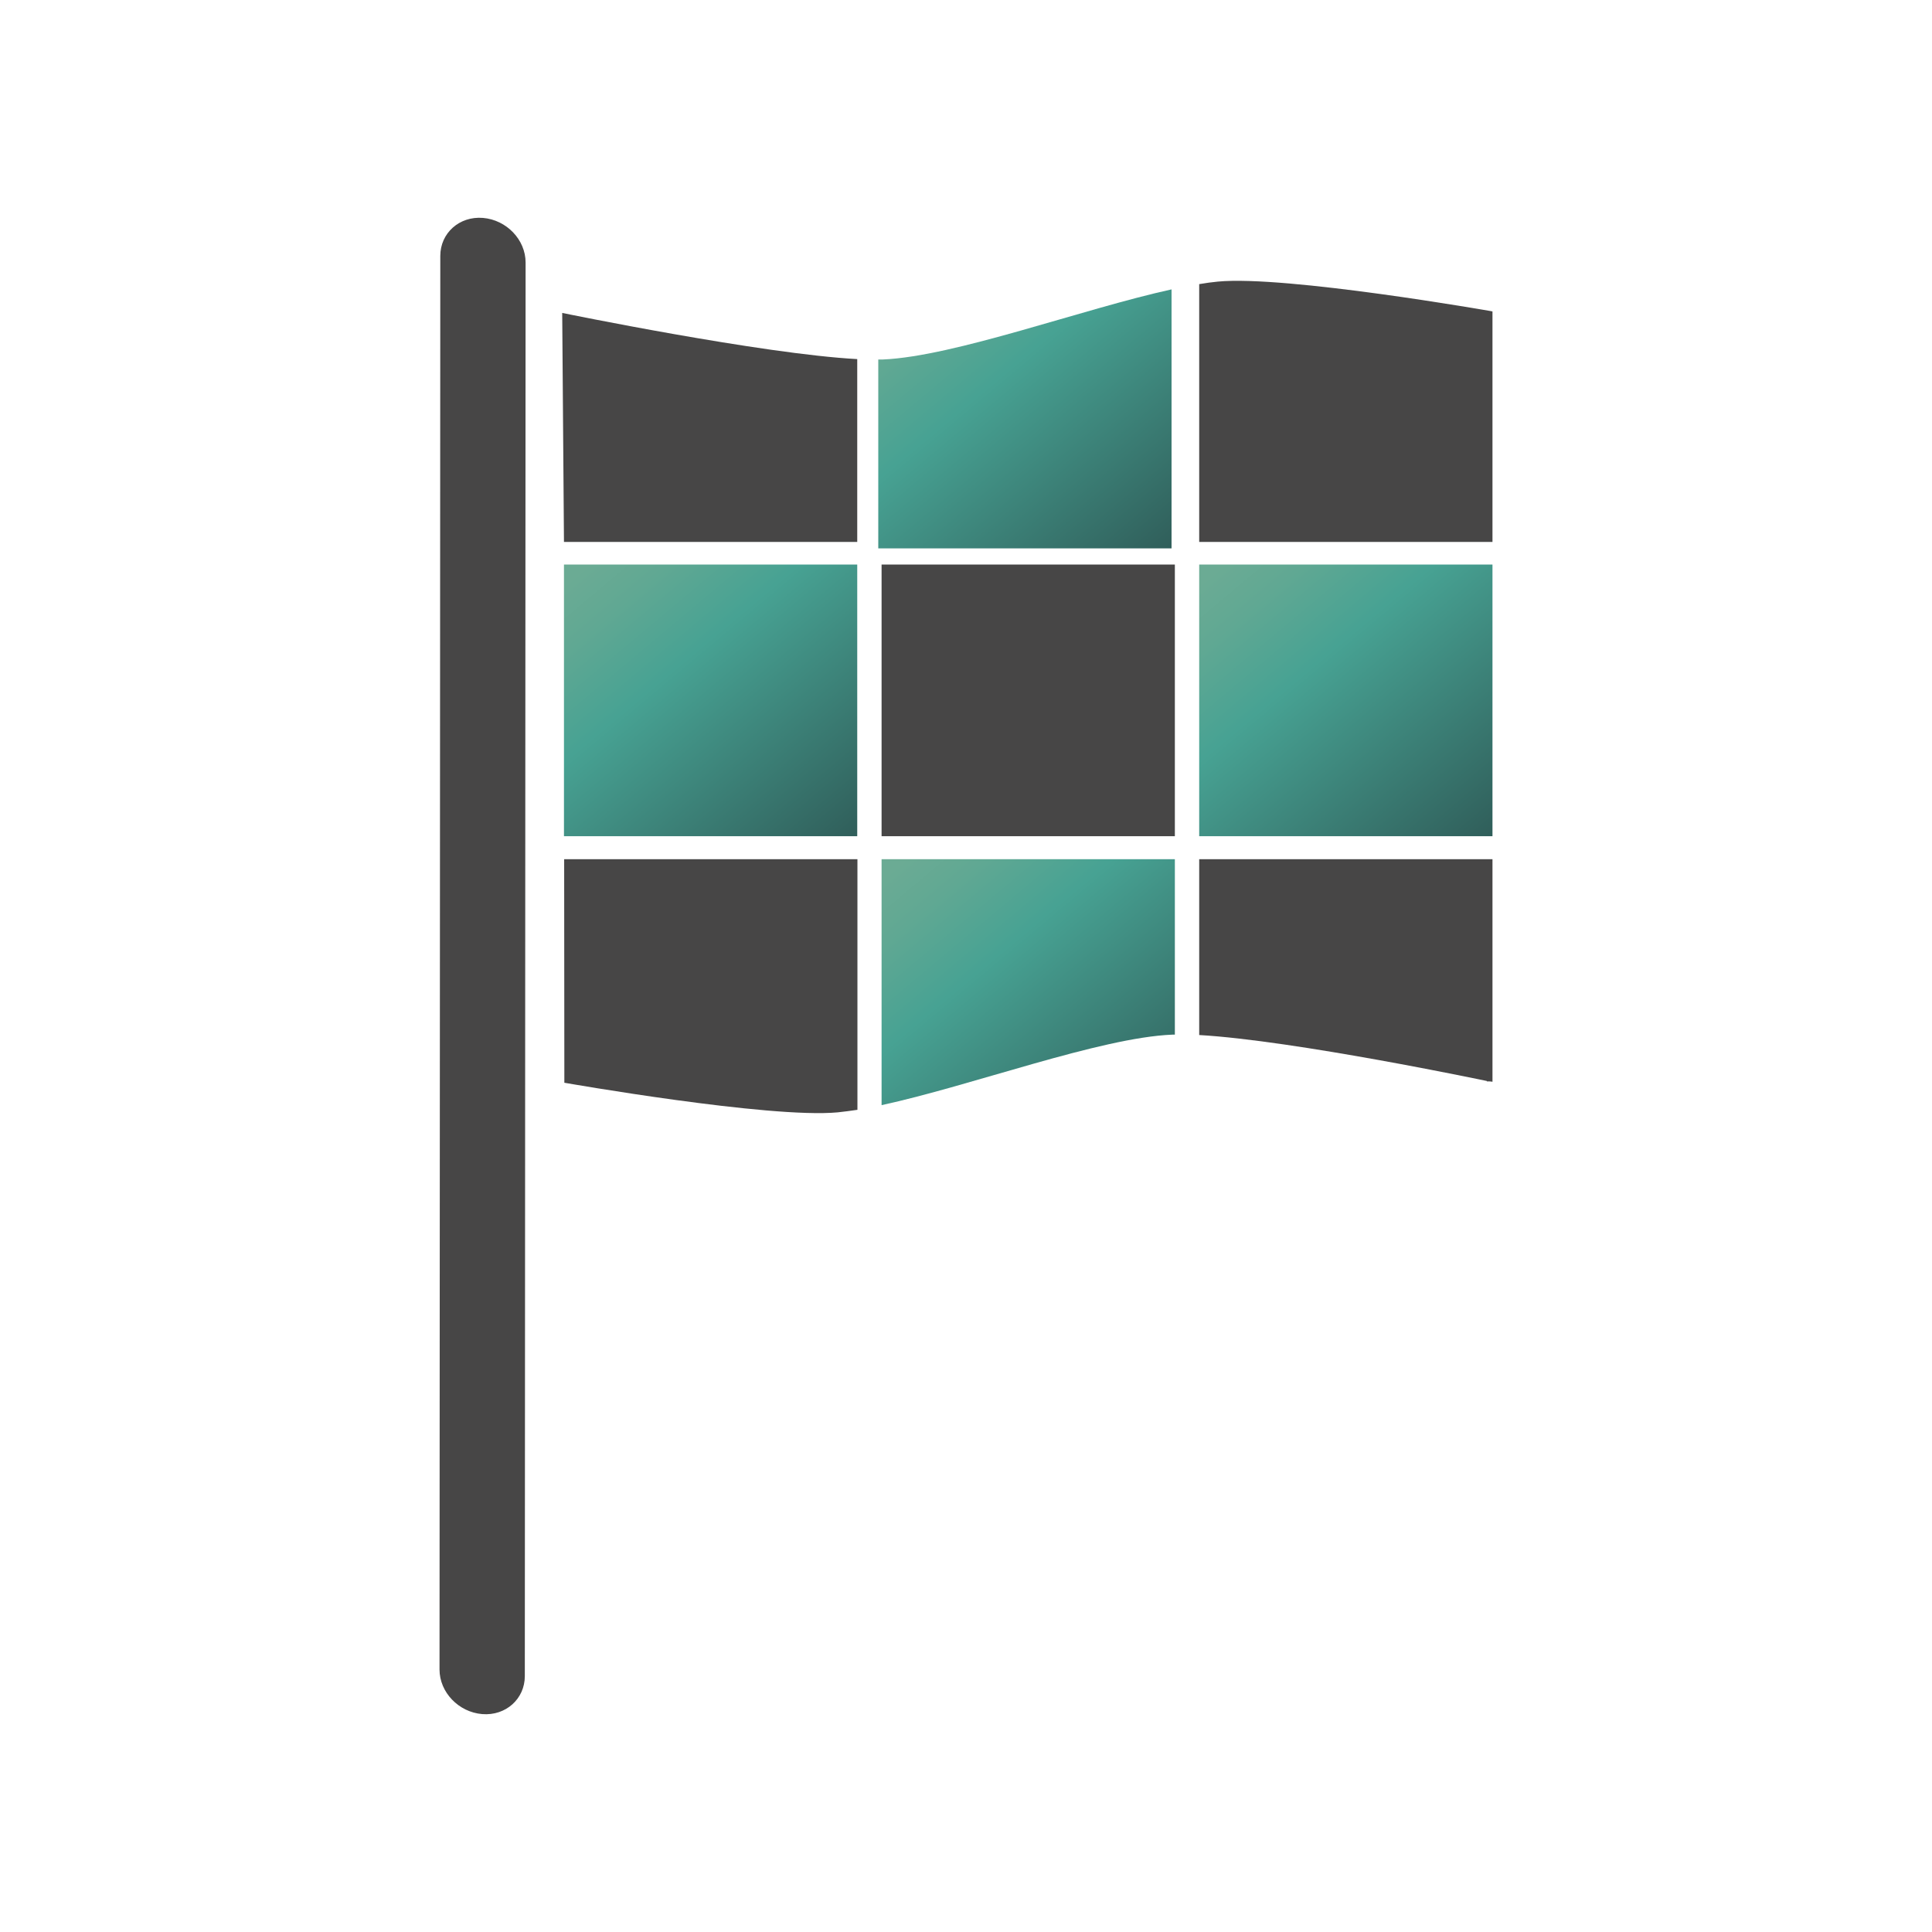
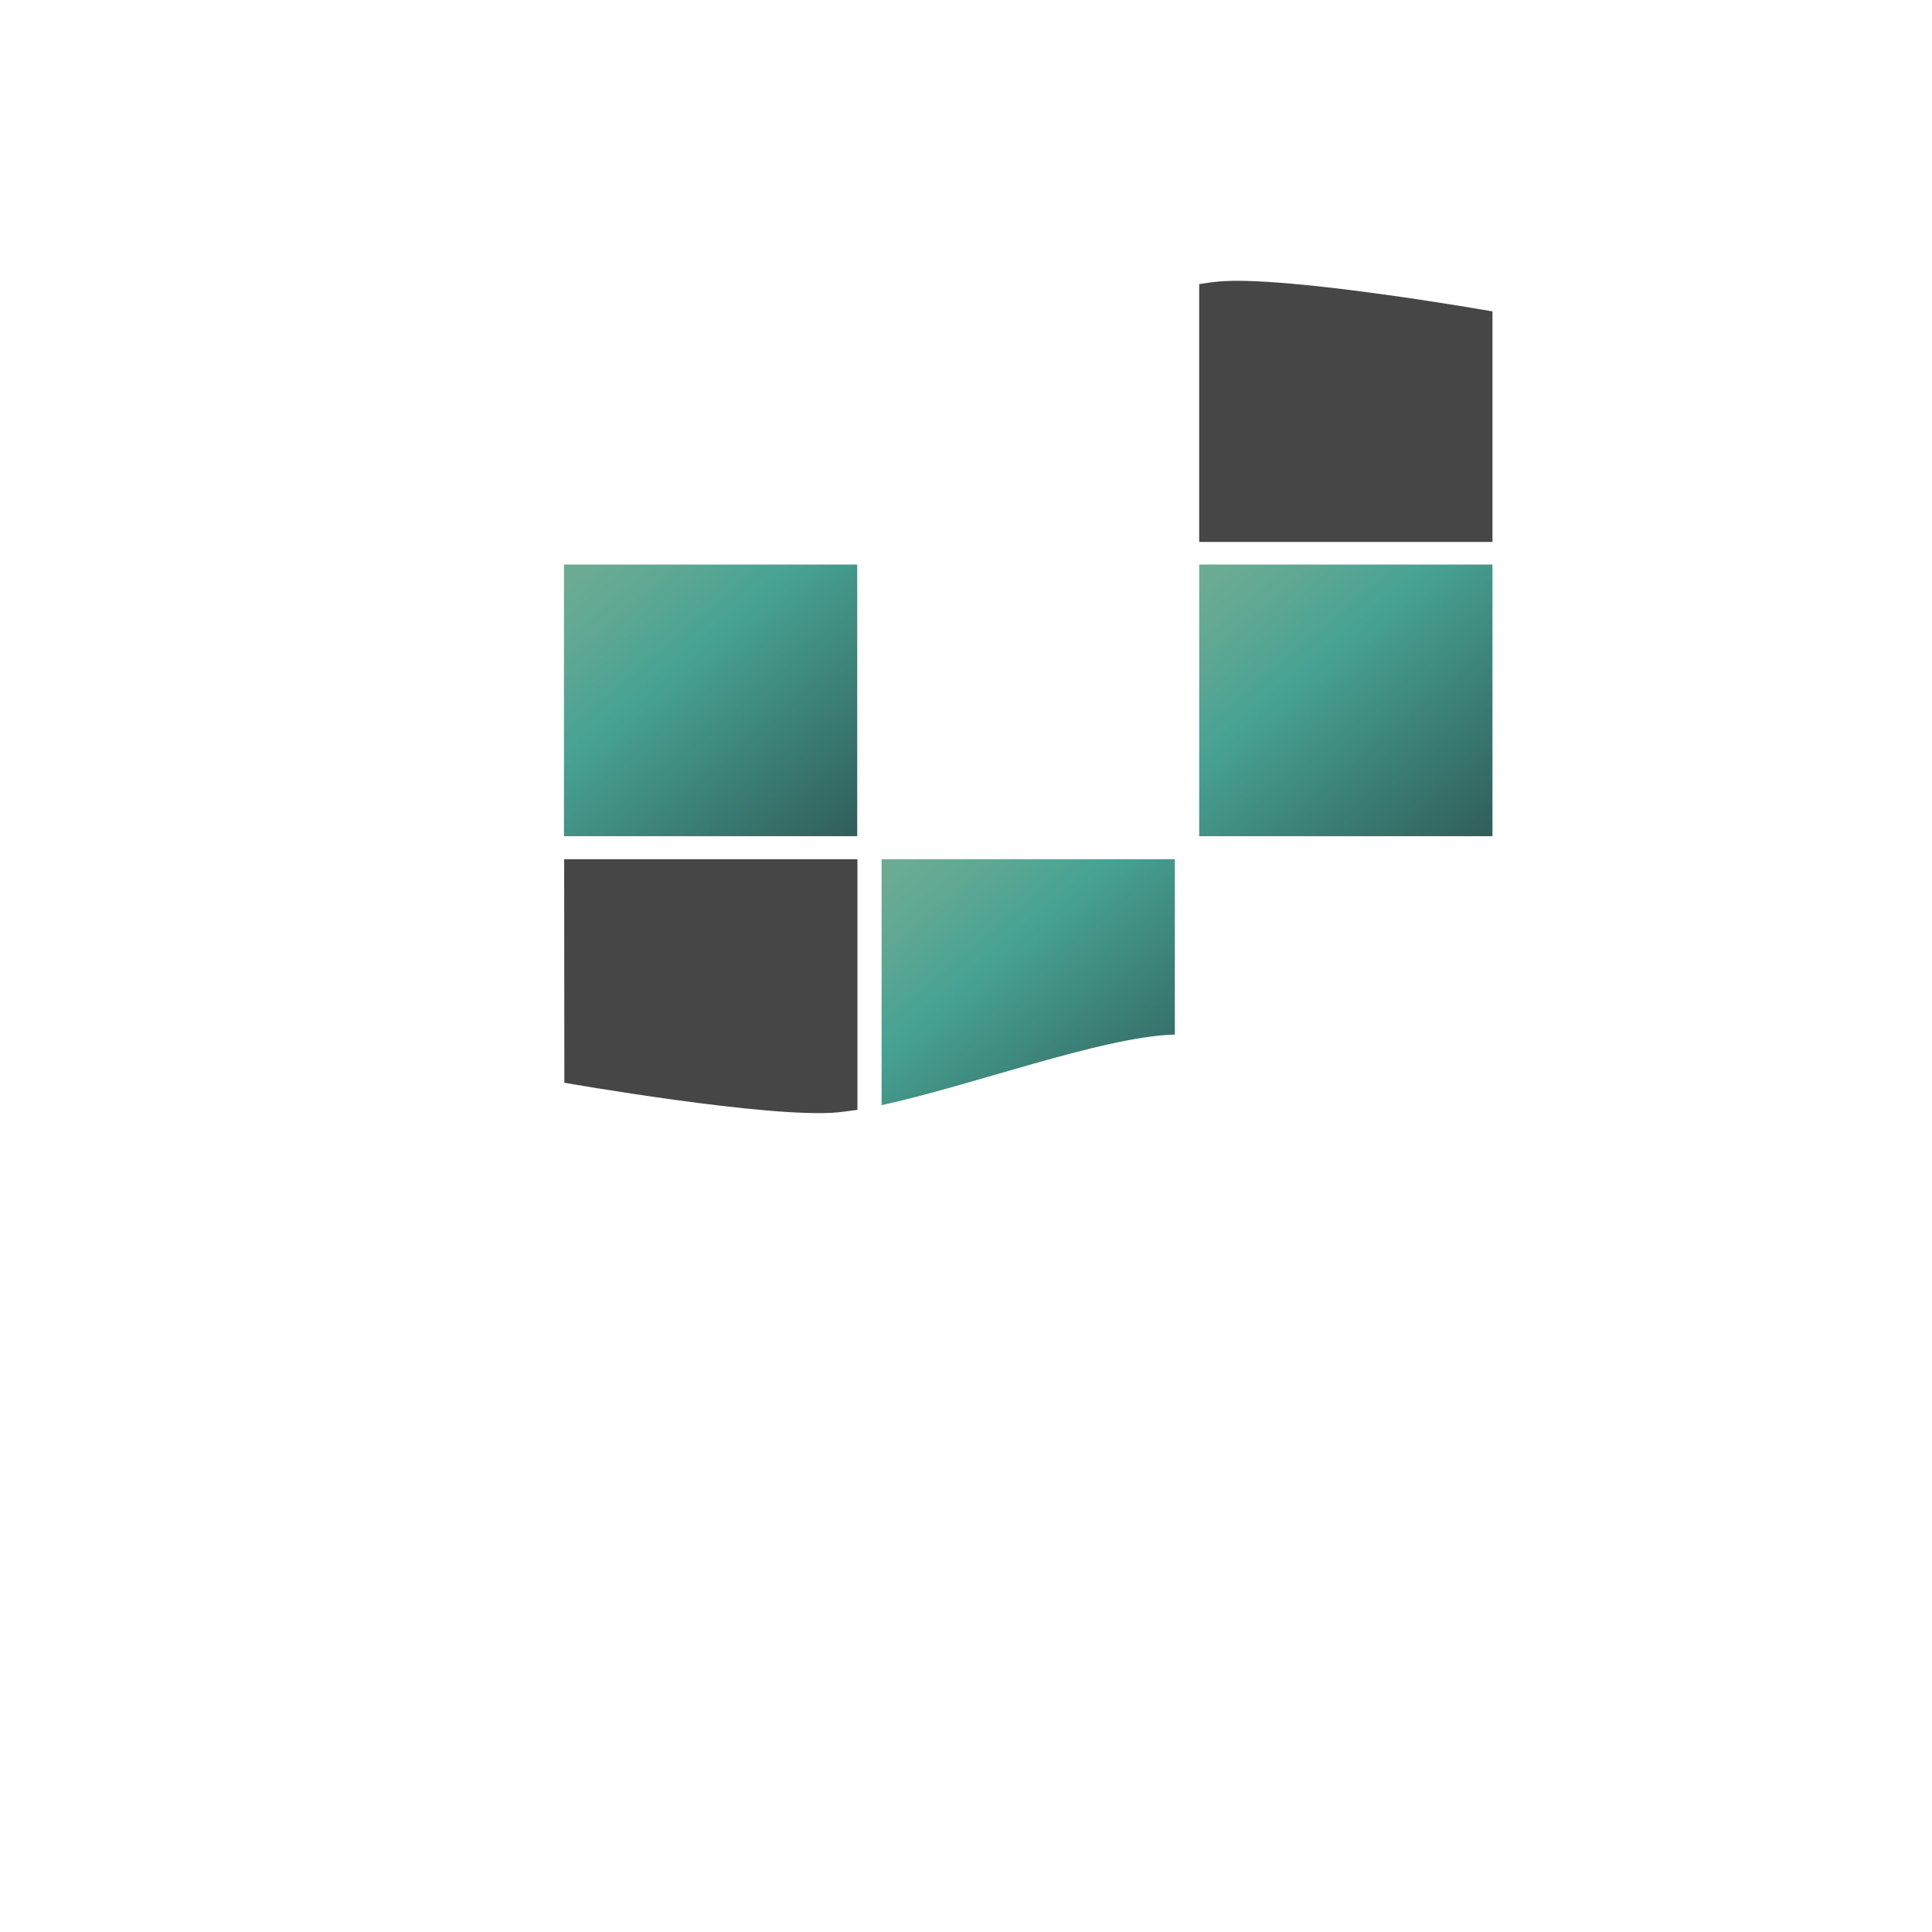
<svg xmlns="http://www.w3.org/2000/svg" xmlns:xlink="http://www.w3.org/1999/xlink" id="Calque_187_-_copie" data-name="Calque 187 - copie" version="1.1" viewBox="0 0 99.21 99.21">
  <defs>
    <style>
      .cls-1 {
        fill: #474646;
      }

      .cls-1, .cls-2, .cls-3, .cls-4, .cls-5 {
        stroke-width: 0px;
      }

      .cls-2 {
        fill: url(#Namnlös_övertoning_13-4);
      }

      .cls-3 {
        fill: url(#Namnlös_övertoning_13-3);
      }

      .cls-4 {
        fill: url(#Namnlös_övertoning_13-2);
      }

      .cls-5 {
        fill: url(#Namnlös_övertoning_13);
      }
    </style>
    <linearGradient id="Namnlös_övertoning_13" data-name="Namnlös övertoning 13" x1="62.56" y1="28.16" x2="75.65" y2="43.76" gradientUnits="userSpaceOnUse">
      <stop offset=".04" stop-color="#6bab94" />
      <stop offset=".17" stop-color="#60a893" />
      <stop offset=".38" stop-color="#47a293" />
      <stop offset="1" stop-color="#305e5a" />
    </linearGradient>
    <linearGradient id="Namnlös_övertoning_13-2" data-name="Namnlös övertoning 13" x1="29.95" y1="28.16" x2="43.04" y2="43.76" xlink:href="#Namnlös_övertoning_13" />
    <linearGradient id="Namnlös_övertoning_13-3" data-name="Namnlös övertoning 13" x1="46.14" y1="13.77" x2="59.02" y2="29.12" xlink:href="#Namnlös_övertoning_13" />
    <linearGradient id="Namnlös_övertoning_13-4" data-name="Namnlös övertoning 13" x1="46.58" y1="43.02" x2="59.42" y2="58.32" xlink:href="#Namnlös_övertoning_13" />
  </defs>
  <g id="Calque_4_-_copie" data-name="Calque 4 - copie">
    <g id="Calque_174_-_copie" data-name="Calque 174 - copie">
      <g>
-         <path class="cls-1" d="M26.95,86.07l.04-72.59c0-1.17-.98-2.19-2.19-2.29s-2.19.78-2.19,1.95l-.04,72.59c0,1.17.98,2.19,2.19,2.29s2.19-.78,2.19-1.95Z" />
        <rect class="cls-5" x="61.58" y="28.99" width="15.06" height="13.95" />
-         <rect class="cls-1" x="45.27" y="28.99" width="15.06" height="13.95" />
        <rect class="cls-4" x="28.96" y="28.99" width="15.06" height="13.95" />
        <path class="cls-1" d="M76.58,15.98h0s-10.53-1.85-14.04-1.52c-.3.03-.62.07-.96.13v13.24h15.06v-11.84s-.04,0-.06-.01Z" />
-         <path class="cls-3" d="M45.1,18.46v9.7h15.06v-13.3c-4.59,1.01-11.14,3.44-14.82,3.6-.08,0-.16,0-.25,0Z" />
-         <path class="cls-1" d="M28.96,27.83h15.06v-9.39c-4.88-.26-15.15-2.37-15.15-2.37" />
-         <path class="cls-1" d="M76.35,55.53c.1,0,.2,0,.29.02v-11.43h-15.06v9.03c4.9.28,14.77,2.36,14.77,2.36v.02Z" />
        <path class="cls-2" d="M60.33,53.12v-9h-15.06v12.63c4.59-.99,11.22-3.47,14.93-3.62.04,0,.09,0,.13,0Z" />
        <path class="cls-1" d="M28.98,55.6s10.53,1.85,14.04,1.52c.31-.03.65-.08,1.01-.13v-12.87h-15.06" />
      </g>
    </g>
  </g>
</svg>